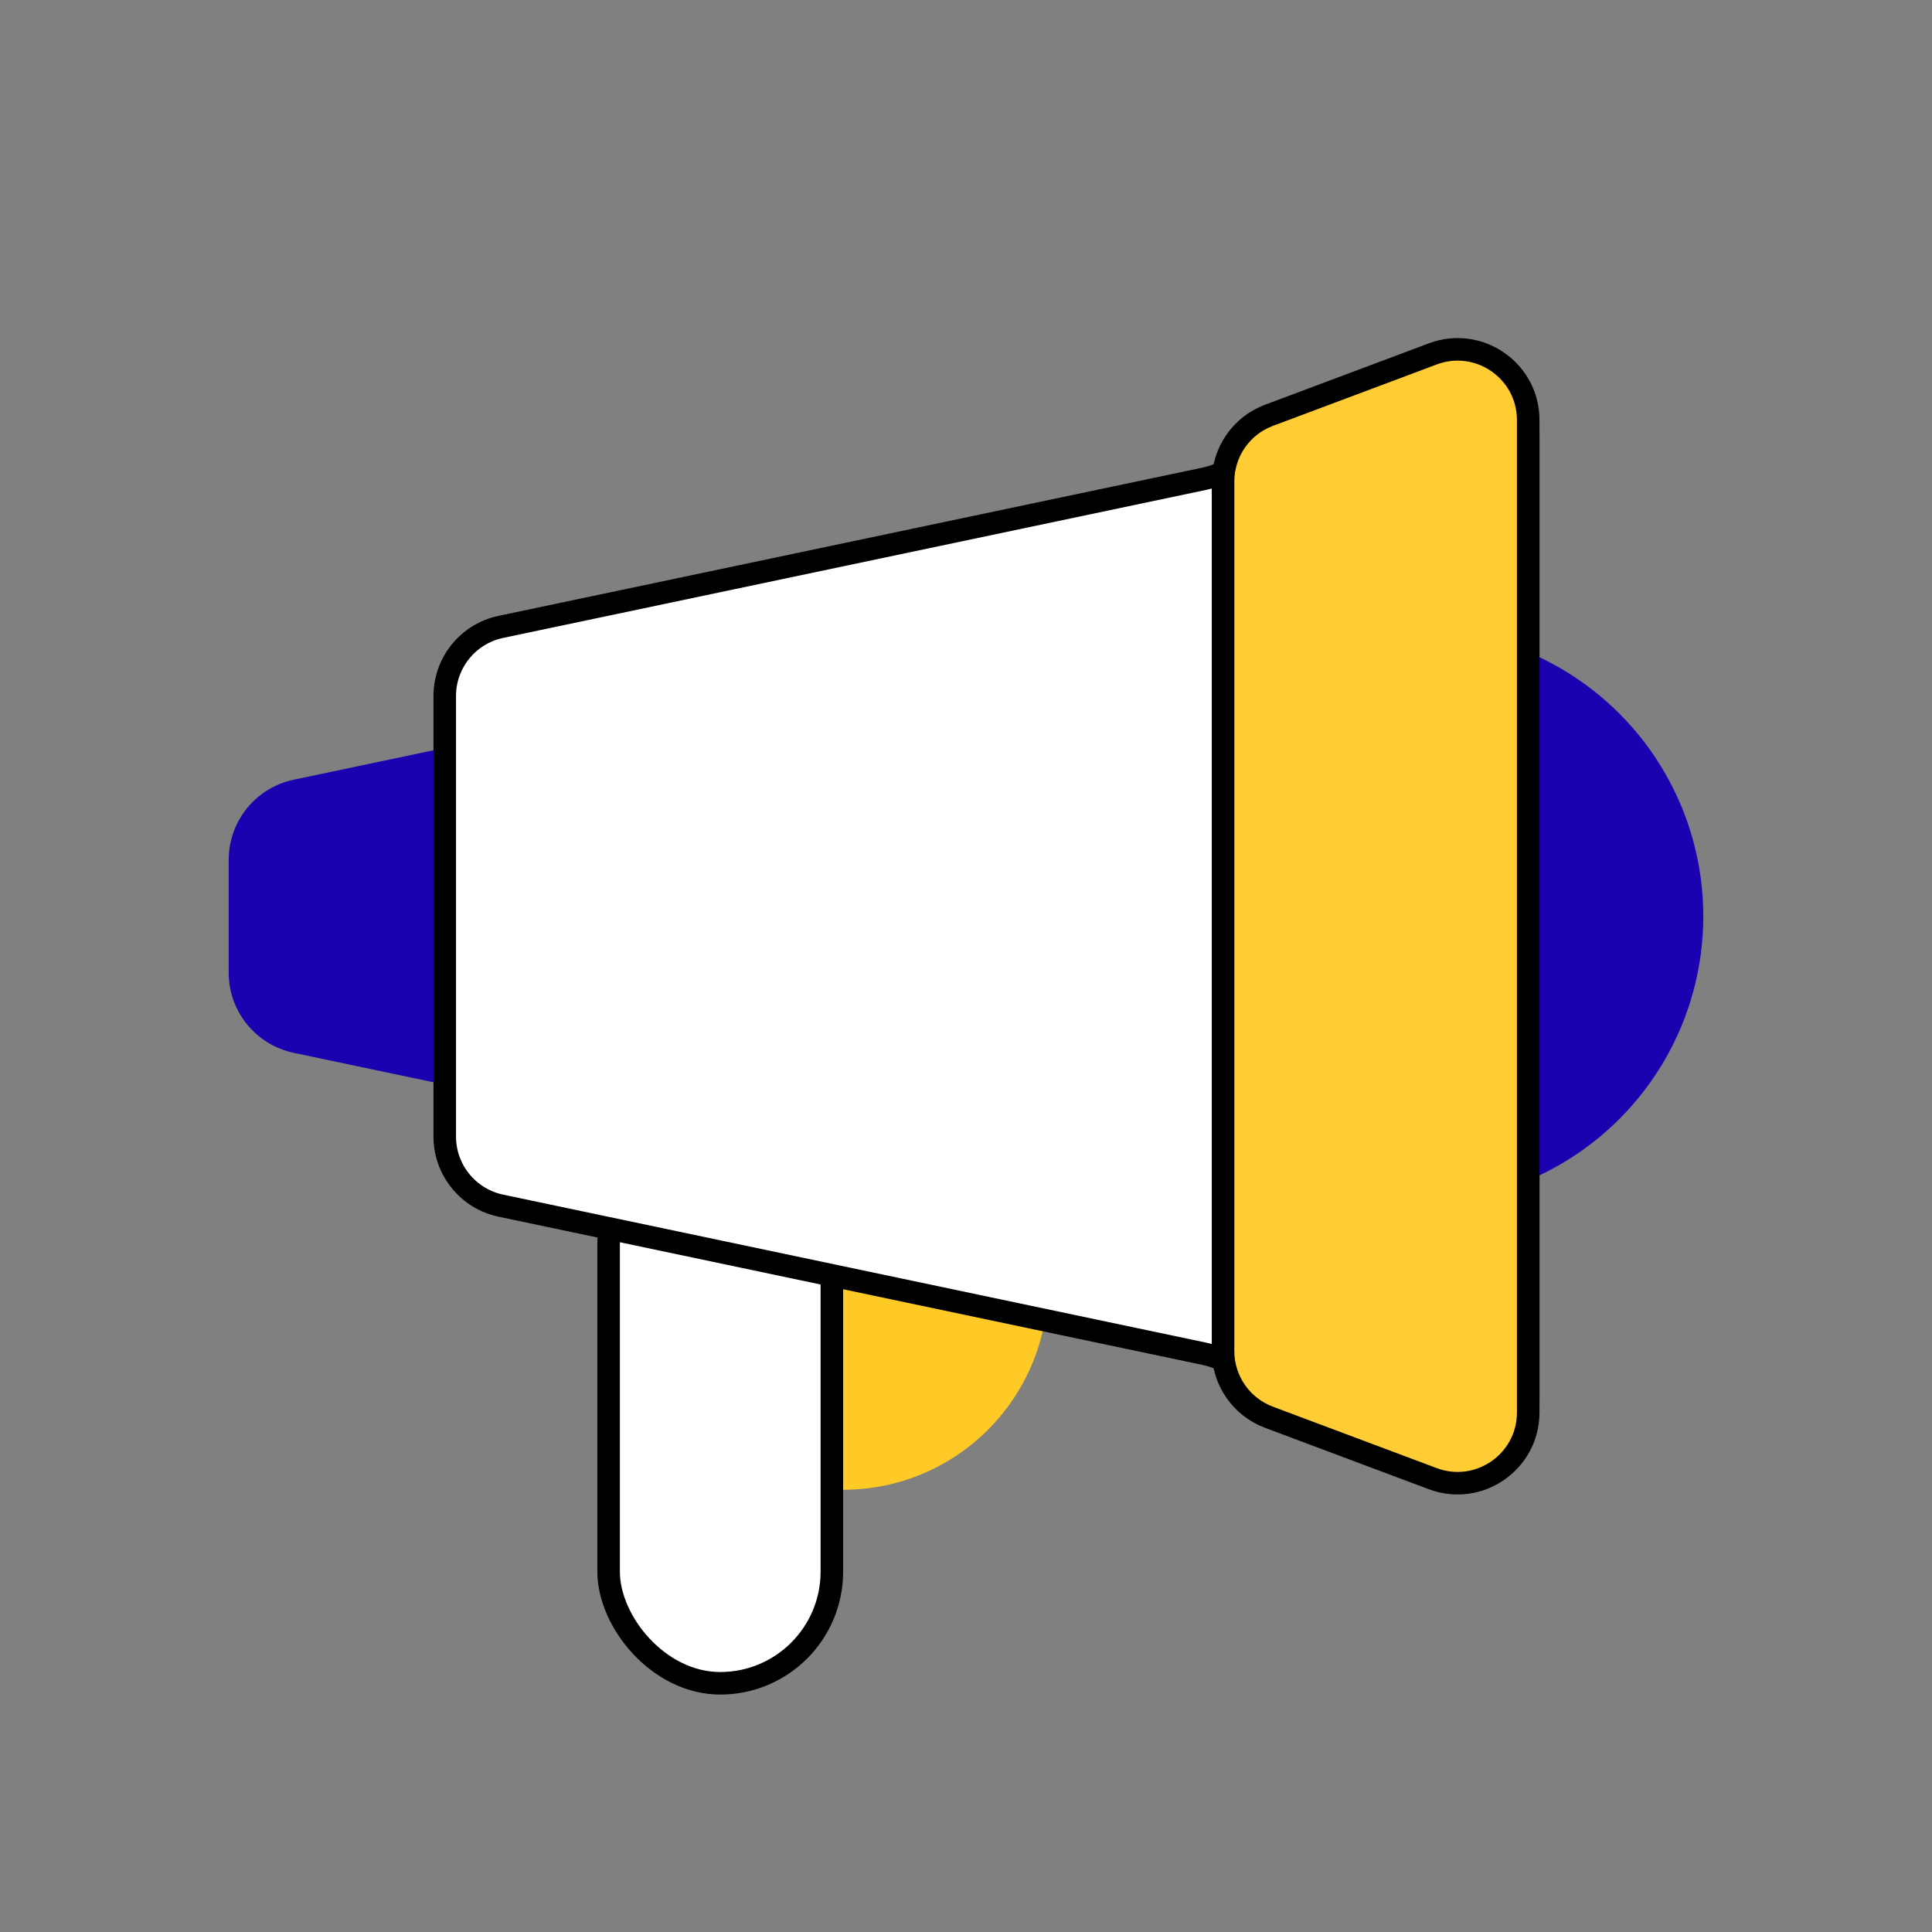
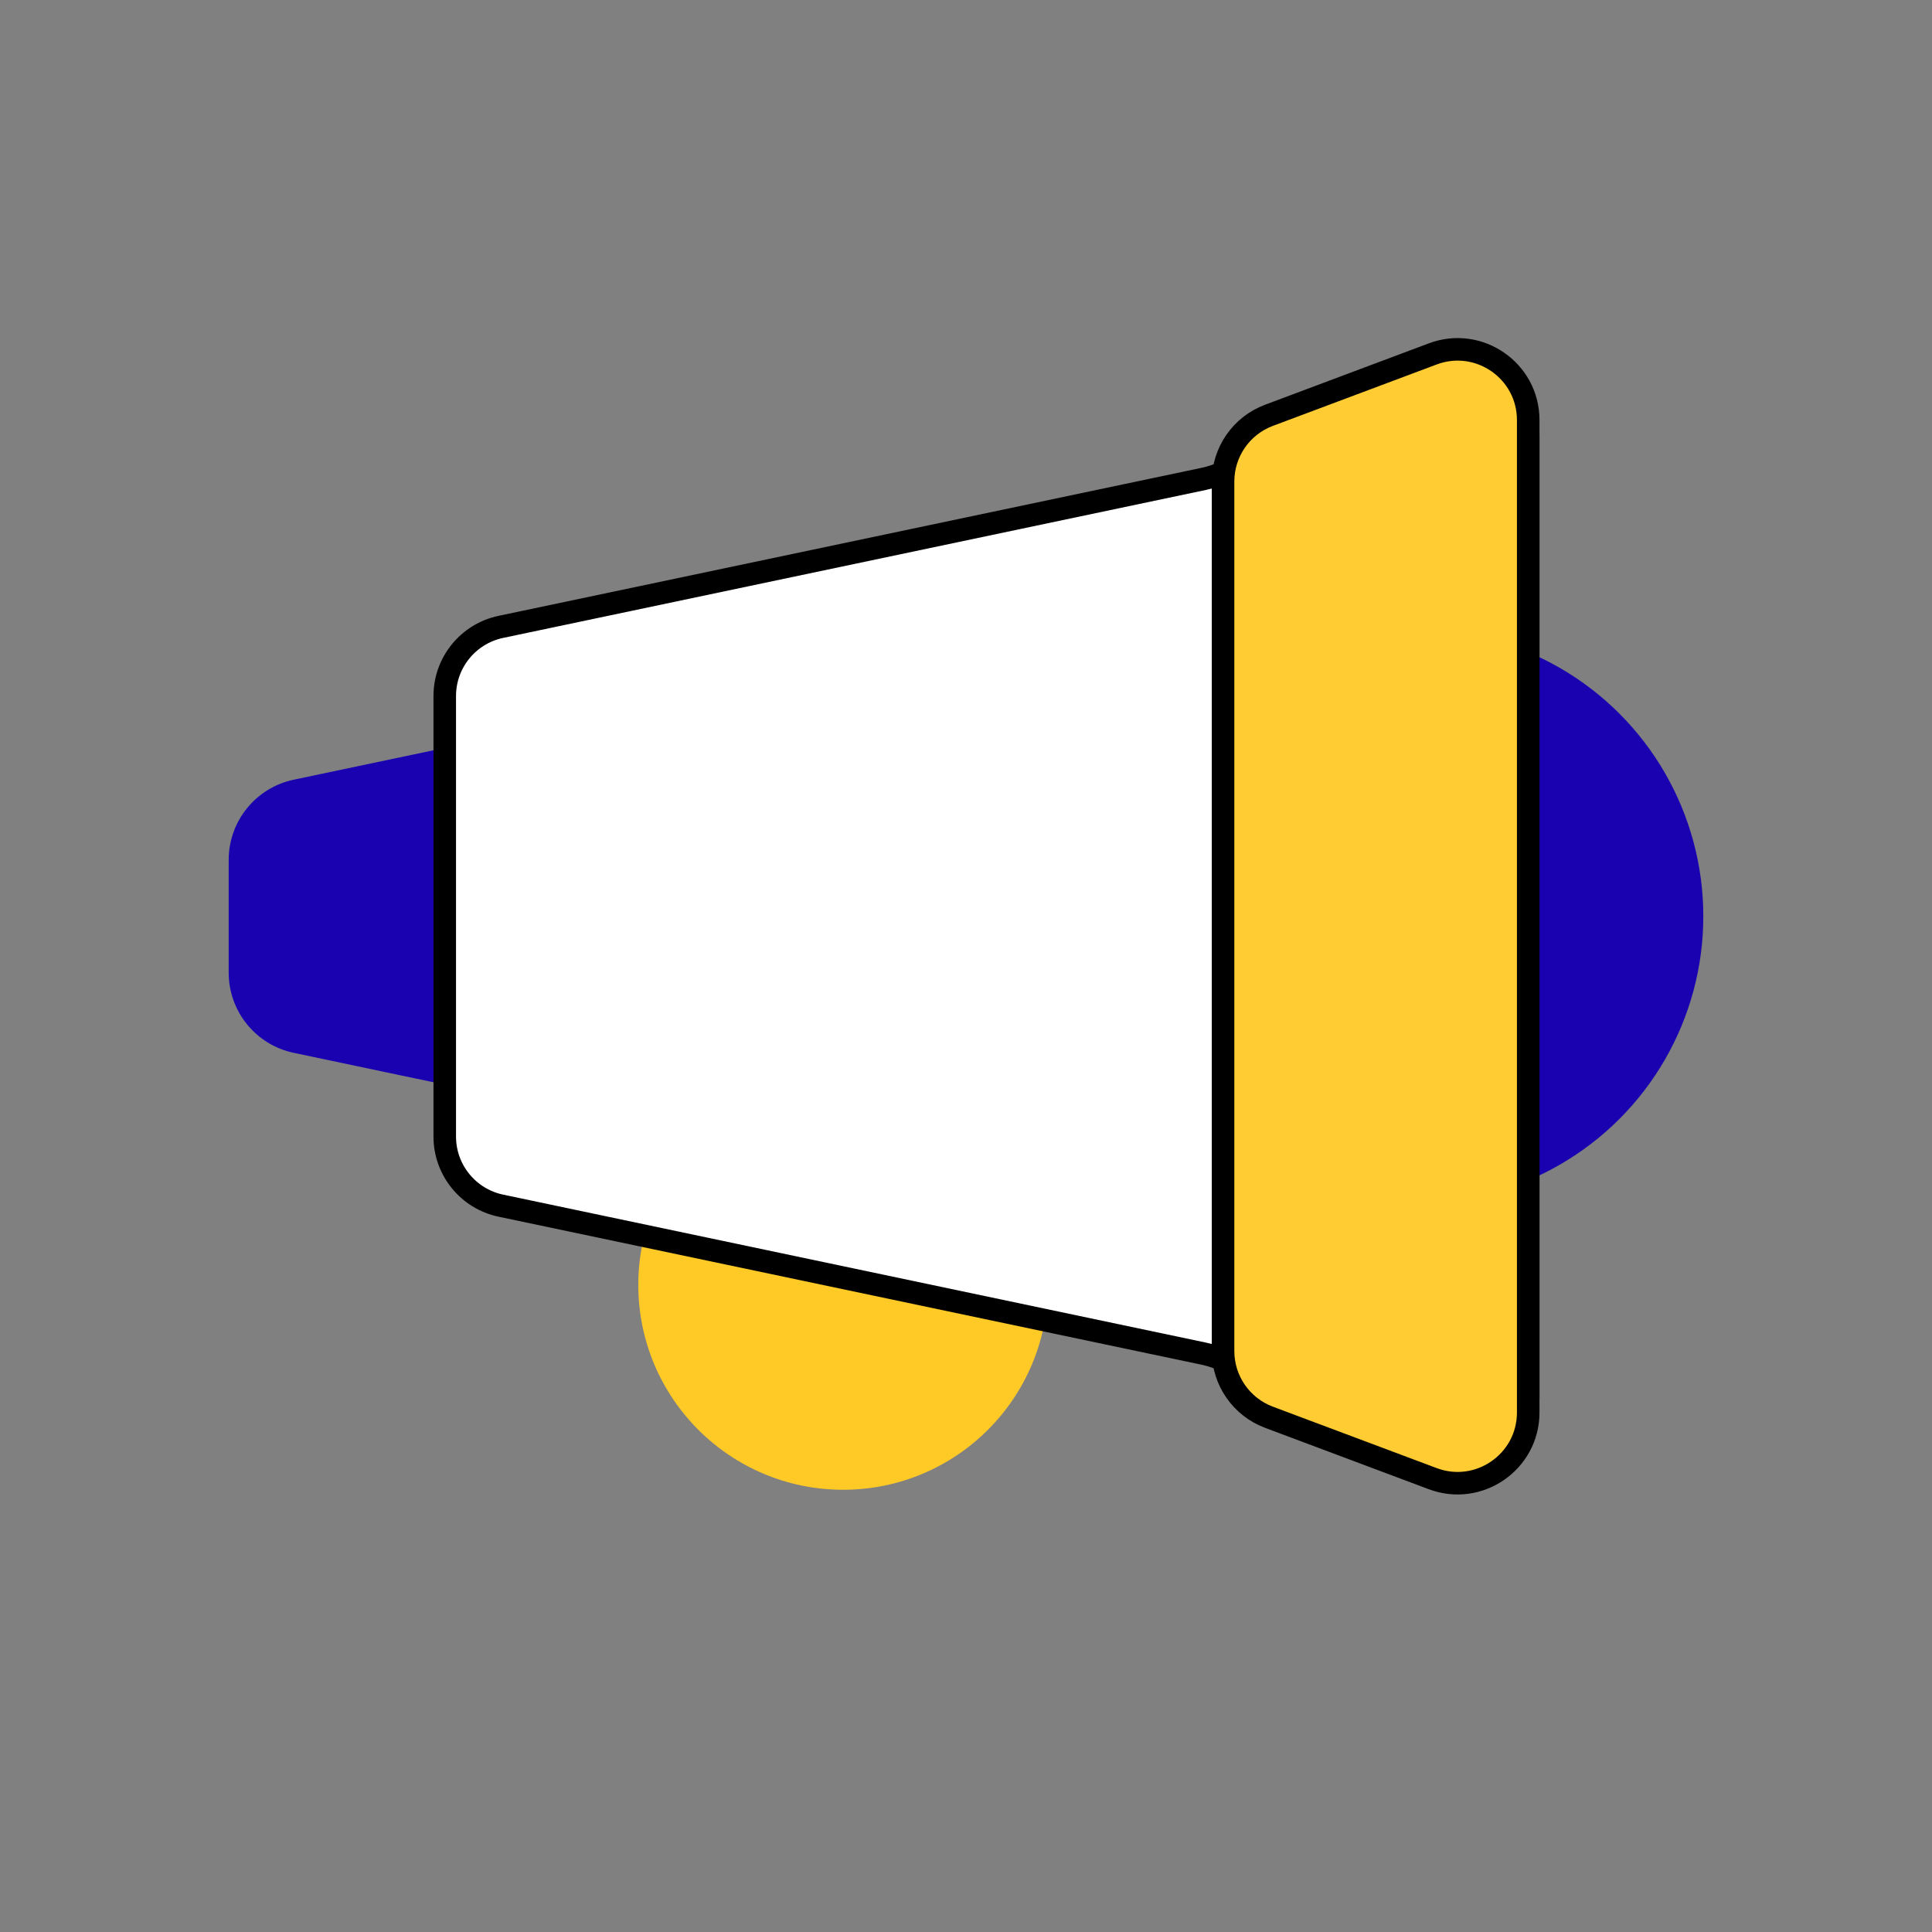
<svg xmlns="http://www.w3.org/2000/svg" width="60" height="60" viewBox="0 0 60 60" fill="none">
  <rect x="0" y="0" width="60" height="60" fill="#808080" stroke="none" />
  <circle cx="43.993" cy="28.456" r="8.905" fill="#1B02B1" />
  <circle cx="26.184" cy="39.905" r="6.361" fill="#FFC926" />
  <path d="M7.102 26.704C7.102 25.5 7.945 24.462 9.122 24.214L30.951 19.618C31.164 19.573 31.371 19.502 31.565 19.404L37.767 16.303C39.459 15.458 41.449 16.688 41.449 18.579L41.449 38.332C41.449 40.224 39.459 41.454 37.767 40.608L31.565 37.507C31.371 37.41 31.164 37.338 30.951 37.293L9.122 32.697C7.945 32.449 7.102 31.411 7.102 30.208L7.102 26.704Z" fill="#1B02B1" />
-   <rect x="18.901" y="35.166" width="6.933" height="17.11" rx="3.466" fill="white" stroke="black" stroke-width="0.7" />
-   <path d="M13.812 21.615C13.812 20.578 14.539 19.682 15.555 19.468L37.384 14.872C37.626 14.821 37.861 14.739 38.082 14.629L44.284 11.528C45.743 10.798 47.46 11.859 47.46 13.491L47.46 43.421C47.46 45.052 45.743 46.113 44.284 45.383L38.082 42.282C37.861 42.172 37.626 42.09 37.384 42.039L15.555 37.443C14.539 37.23 13.812 36.334 13.812 35.296L13.812 21.615Z" fill="white" stroke="black" stroke-width="0.7" />
+   <path d="M13.812 21.615C13.812 20.578 14.539 19.682 15.555 19.468L37.384 14.872C37.626 14.821 37.861 14.739 38.082 14.629L44.284 11.528C45.743 10.798 47.46 11.859 47.46 13.491L47.46 43.421C47.46 45.052 45.743 46.113 44.284 45.383L38.082 42.282C37.861 42.172 37.626 42.09 37.384 42.039L15.555 37.443C14.539 37.23 13.812 36.334 13.812 35.296L13.812 21.615" fill="white" stroke="black" stroke-width="0.7" />
  <path d="M37.983 18.279L37.983 14.954C37.983 14.039 38.55 13.22 39.406 12.899L44.495 10.991C45.929 10.453 47.46 11.513 47.46 13.045L47.46 43.866C47.46 45.398 45.929 46.459 44.495 45.921L39.406 44.013C38.55 43.691 37.983 42.873 37.983 41.958L37.983 37.36L37.983 18.279Z" fill="#FFCC34" stroke="black" stroke-width="0.7" />
</svg>